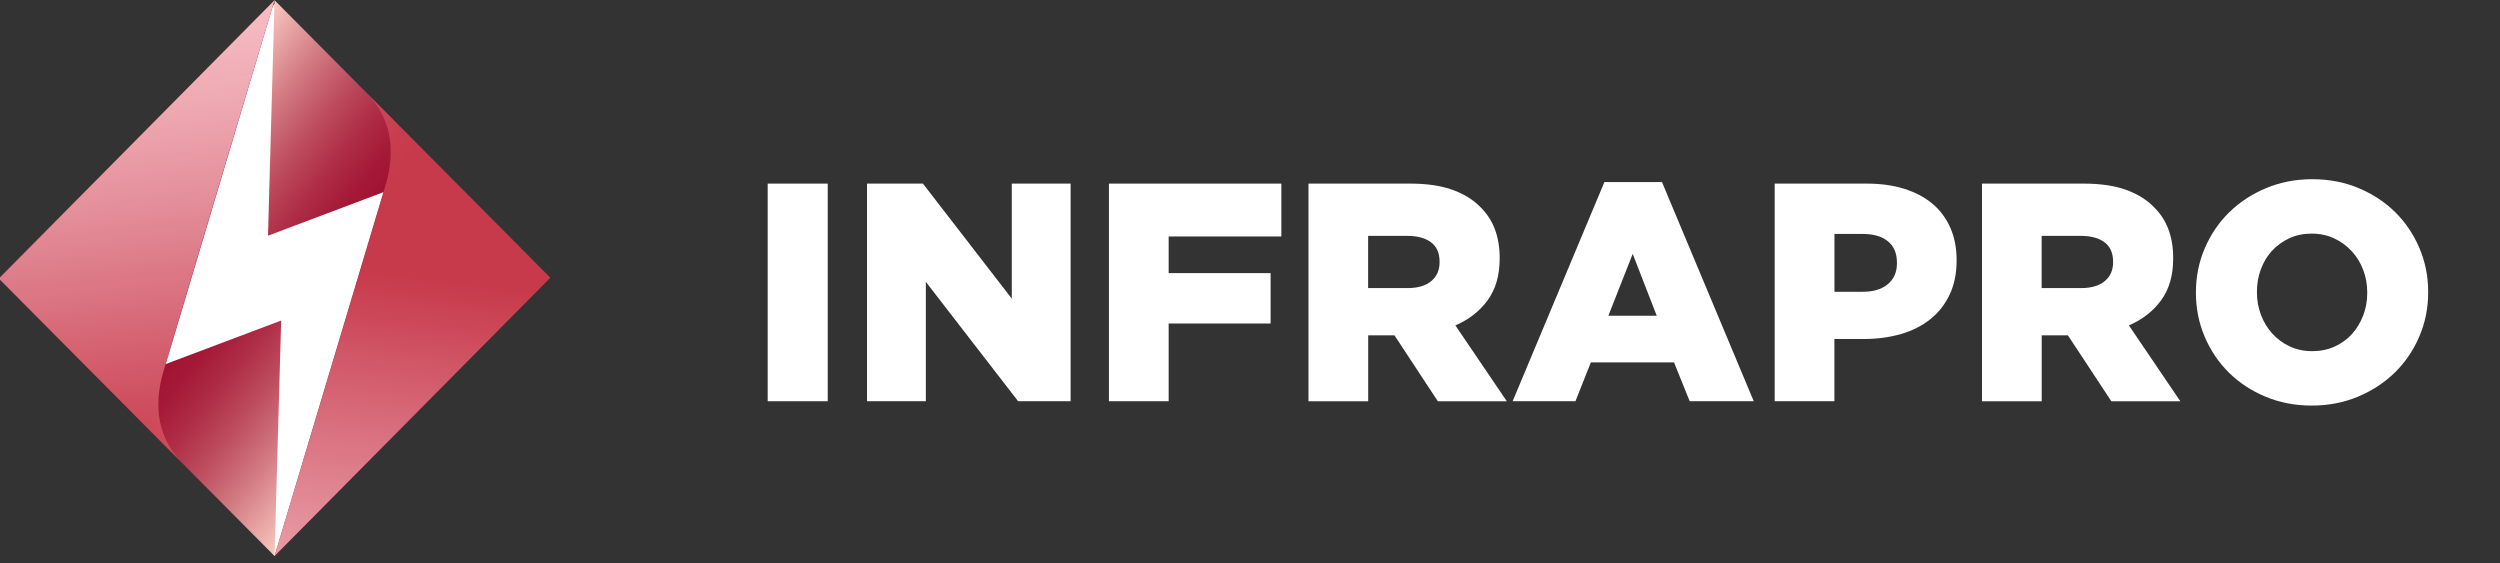
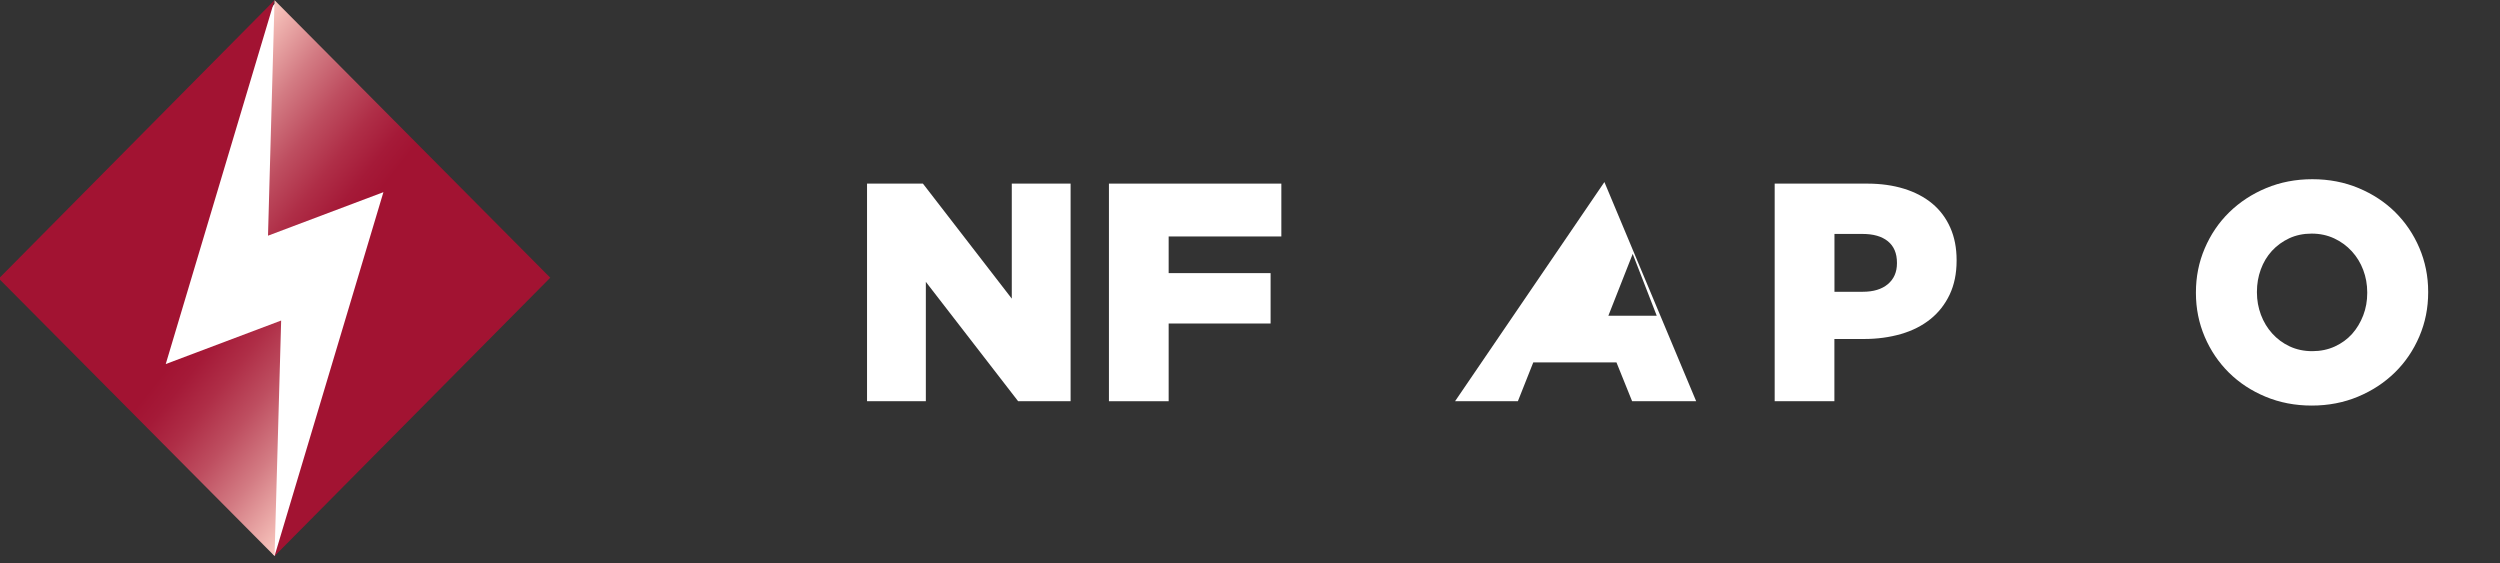
<svg xmlns="http://www.w3.org/2000/svg" version="1.0" id="Ebene_1" x="0px" y="0px" viewBox="0 0 386 87" style="enable-background:new 0 0 386 87;" xml:space="preserve">
  <rect x="0" y="0" width="386" height="87" fill="#333333" stroke="none" />
  <style type="text/css">
	.st0{fill:#FFFFFF;}
	.st1{fill:url(#SVGID_1_);}
	.st2{fill:url(#SVGID_00000075872876451264782750000008304621750711758231_);}
	.st3{fill:url(#SVGID_00000003789106514180705180000017645250222056938147_);}
	.st4{fill:url(#SVGID_00000111872337975604007530000009187270499523143057_);}
</style>
  <polygon class="st0" points="73.21,41.96 42.39,85.85 11.81,42.41 42.37,0.6 " />
  <g>
    <g>
      <g>
        <linearGradient id="SVGID_1_" gradientUnits="userSpaceOnUse" x1="38.887" y1="40.177" x2="63.184" y2="59.34">
          <stop offset="0" style="stop-color:#A21332" />
          <stop offset="0.11" style="stop-color:#A51A38" />
          <stop offset="0.271" style="stop-color:#AF2E47" />
          <stop offset="0.464" style="stop-color:#BE4E60" />
          <stop offset="0.681" style="stop-color:#D37B83" />
          <stop offset="0.915" style="stop-color:#EFB3AF" />
          <stop offset="0.998" style="stop-color:#F9C9C0" />
        </linearGradient>
        <polygon class="st1" points="25.59,56.21 42.39,0.03 -0.18,43.01 42.39,85.85 43.41,49.49    " />
      </g>
      <linearGradient id="SVGID_00000129202826988030264590000012572743309852230552_" gradientUnits="userSpaceOnUse" x1="27.483" y1="71.748" x2="18.76" y2="3.033">
        <stop offset="2.011020e-03" style="stop-color:#EC6165;stop-opacity:0.5" />
        <stop offset="0.019" style="stop-color:#EC6468;stop-opacity:0.508" />
        <stop offset="0.201" style="stop-color:#F0848A;stop-opacity:0.6" />
        <stop offset="0.389" style="stop-color:#F39DA4;stop-opacity:0.694" />
        <stop offset="0.581" style="stop-color:#F5AFB6;stop-opacity:0.79" />
        <stop offset="0.781" style="stop-color:#F7BAC1;stop-opacity:0.89" />
        <stop offset="1" style="stop-color:#F7BDC5" />
      </linearGradient>
-       <path style="fill:url(#SVGID_00000129202826988030264590000012572743309852230552_);" d="M42.39,0.03c0,0-15.48,51.4-16.81,56.18    c-0.46,1.66-3.45,9.25,2.69,15.43L-0.18,43.01L42.39,0.03z" />
    </g>
    <g>
      <g>
        <linearGradient id="SVGID_00000058552182589273146560000007596950624196057756_" gradientUnits="userSpaceOnUse" x1="33.136" y1="176.074" x2="57.432" y2="195.238" gradientTransform="matrix(-1 0 0 -1 79.034 221.781)">
          <stop offset="0" style="stop-color:#A21332" />
          <stop offset="0.11" style="stop-color:#A51A38" />
          <stop offset="0.271" style="stop-color:#AF2E47" />
          <stop offset="0.464" style="stop-color:#BE4E60" />
          <stop offset="0.681" style="stop-color:#D37B83" />
          <stop offset="0.915" style="stop-color:#EFB3AF" />
          <stop offset="0.998" style="stop-color:#F9C9C0" />
        </linearGradient>
        <polygon style="fill:url(#SVGID_00000058552182589273146560000007596950624196057756_);" points="59.2,29.67 42.39,85.85      84.96,42.88 42.39,0.03 41.38,36.39    " />
      </g>
      <linearGradient id="SVGID_00000083775726750714792630000010084849778111299504_" gradientUnits="userSpaceOnUse" x1="12.625" y1="178.928" x2="21.051" y2="112.548" gradientTransform="matrix(-1 0 0 -1 79.034 221.781)">
        <stop offset="2.011020e-03" style="stop-color:#EC6165;stop-opacity:0.5" />
        <stop offset="0.019" style="stop-color:#EC6468;stop-opacity:0.508" />
        <stop offset="0.201" style="stop-color:#F0848A;stop-opacity:0.6" />
        <stop offset="0.389" style="stop-color:#F39DA4;stop-opacity:0.694" />
        <stop offset="0.581" style="stop-color:#F5AFB6;stop-opacity:0.79" />
        <stop offset="0.781" style="stop-color:#F7BAC1;stop-opacity:0.89" />
        <stop offset="1" style="stop-color:#F7BDC5" />
      </linearGradient>
-       <path style="fill:url(#SVGID_00000083775726750714792630000010084849778111299504_);" d="M42.39,85.85c0,0,15.48-51.4,16.81-56.18    c0.46-1.66,3.45-9.25-2.69-15.43l28.46,28.64L42.39,85.85z" />
    </g>
  </g>
  <g>
-     <path class="st0" d="M118.53,28.35h9.27v33.6h-9.27V28.35z" />
    <path class="st0" d="M133.88,28.35h8.62l13.72,17.76V28.35h9.08v33.6h-8.1l-14.25-18.43v18.43h-9.08V28.35z" />
    <path class="st0" d="M171.21,28.35h26.63v8.16h-17.4v5.66h15.74v7.78h-15.74v12h-9.22V28.35z" />
-     <path class="st0" d="M202.02,28.35h15.74c2.57,0,4.74,0.32,6.51,0.96c1.78,0.64,3.22,1.54,4.33,2.69c1.96,1.92,2.95,4.53,2.95,7.82   v0.1c0,2.59-0.62,4.74-1.85,6.43s-2.9,2.99-4.99,3.89l7.94,11.71h-10.65l-6.7-10.18h-0.1h-3.95v10.18h-9.22V28.35z M217.33,44.48   c1.58,0,2.81-0.36,3.66-1.08c0.86-0.72,1.28-1.69,1.28-2.9v-0.1c0-1.34-0.44-2.34-1.33-3c-0.89-0.66-2.11-0.98-3.66-0.98h-6.04   v8.06H217.33z" />
-     <path class="st0" d="M247.72,28.11h8.89l14.17,33.84h-9.89l-2.42-6h-12.84l-2.38,6h-9.7L247.72,28.11z M255.8,48.75l-3.71-9.55   l-3.76,9.55H255.8z" />
+     <path class="st0" d="M247.72,28.11l14.17,33.84h-9.89l-2.42-6h-12.84l-2.38,6h-9.7L247.72,28.11z M255.8,48.75l-3.71-9.55   l-3.76,9.55H255.8z" />
    <path class="st0" d="M274.01,28.35h14.26c2.09,0,3.99,0.26,5.71,0.79c1.71,0.53,3.17,1.3,4.37,2.3s2.13,2.25,2.78,3.72   c0.65,1.47,0.97,3.14,0.97,4.99v0.1c0,1.98-0.36,3.73-1.07,5.23c-0.71,1.5-1.7,2.77-2.97,3.79c-1.27,1.02-2.78,1.79-4.54,2.3   c-1.76,0.51-3.67,0.77-5.73,0.77h-4.56v9.6h-9.22V28.35z M287.61,45.05c1.65,0,2.94-0.39,3.88-1.18c0.93-0.79,1.4-1.86,1.4-3.21   v-0.1c0-1.45-0.47-2.55-1.4-3.31c-0.94-0.76-2.24-1.13-3.92-1.13h-4.33v8.93H287.61z" />
-     <path class="st0" d="M306.01,28.35h15.74c2.57,0,4.74,0.32,6.51,0.96c1.77,0.64,3.22,1.54,4.33,2.69c1.96,1.92,2.95,4.53,2.95,7.82   v0.1c0,2.59-0.62,4.74-1.85,6.43s-2.9,2.99-4.99,3.89l7.94,11.71h-10.65l-6.71-10.18h-0.09h-3.95v10.18h-9.22V28.35z M321.32,44.48   c1.58,0,2.81-0.36,3.66-1.08c0.86-0.72,1.28-1.69,1.28-2.9v-0.1c0-1.34-0.44-2.34-1.33-3c-0.89-0.66-2.11-0.98-3.66-0.98h-6.04   v8.06H321.32z" />
    <path class="st0" d="M356.93,62.62c-2.57,0-4.95-0.46-7.13-1.37c-2.19-0.91-4.07-2.15-5.66-3.72c-1.58-1.57-2.83-3.41-3.73-5.52   c-0.9-2.11-1.36-4.37-1.36-6.77v-0.1c0-2.4,0.45-4.66,1.36-6.79s2.16-3.98,3.78-5.57c1.62-1.58,3.52-2.83,5.71-3.74   c2.19-0.91,4.56-1.37,7.13-1.37c2.57,0,4.95,0.46,7.13,1.37s4.07,2.15,5.66,3.72c1.58,1.57,2.83,3.41,3.73,5.52   s1.36,4.37,1.36,6.77v0.1c0,2.4-0.45,4.66-1.36,6.79s-2.16,3.98-3.78,5.57c-1.62,1.58-3.52,2.83-5.71,3.74   C361.88,62.16,359.5,62.62,356.93,62.62z M357.01,54.22c1.27,0,2.43-0.24,3.48-0.72c1.05-0.48,1.94-1.13,2.67-1.94   c0.73-0.82,1.3-1.77,1.72-2.86s0.62-2.24,0.62-3.46v-0.1c0-1.22-0.21-2.37-0.62-3.46s-1-2.05-1.76-2.88   c-0.76-0.83-1.67-1.5-2.72-1.99s-2.21-0.74-3.48-0.74c-1.27,0-2.42,0.24-3.46,0.72c-1.03,0.48-1.92,1.13-2.67,1.94   c-0.75,0.82-1.32,1.77-1.72,2.86c-0.4,1.09-0.6,2.24-0.6,3.46v0.1c0,1.22,0.21,2.37,0.62,3.46s0.99,2.05,1.74,2.88   s1.64,1.5,2.69,1.99C354.57,53.97,355.73,54.22,357.01,54.22z" />
  </g>
</svg>